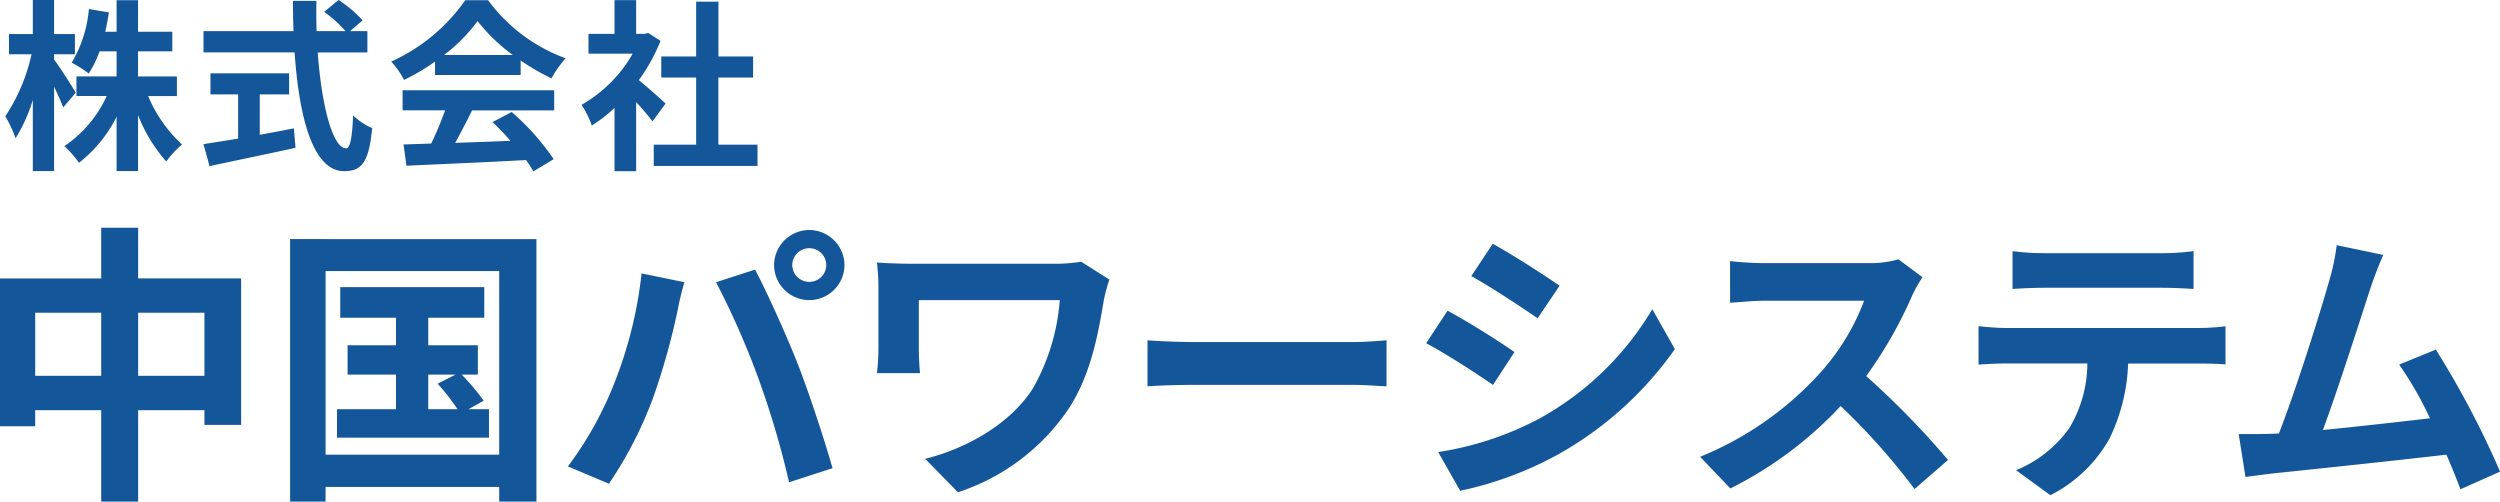
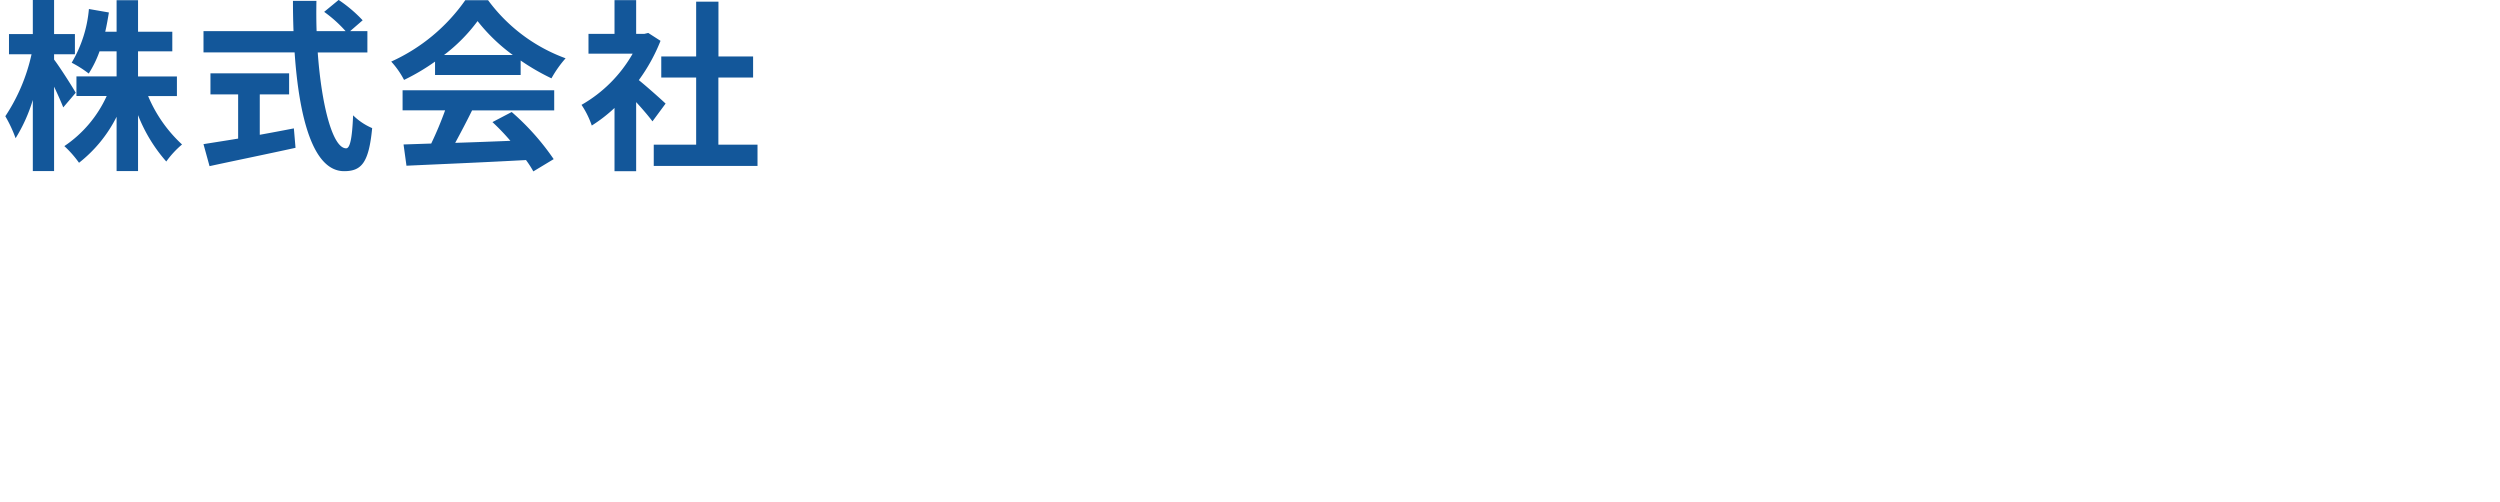
<svg xmlns="http://www.w3.org/2000/svg" id="logo" width="180" height="36.117" viewBox="0 0 180 36.117">
-   <path id="パス_13277" data-name="パス 13277" d="M12.827-16.439v-4.54H17.6v4.54Zm-7.413,0v-4.54h4.752v4.54Zm7.413-7.011V-27.1H10.166v3.654H2.88v10.644H5.414v-1.161h4.752v6.589h2.661v-6.589H17.6v1.056h2.64V-23.45Zm20.887,6.927h1.964l-1.288.655a16.085,16.085,0,0,1,1.436,1.837H33.714Zm2.893,2.492,1.1-.612a16.33,16.33,0,0,0-1.584-1.88h1.162v-2.112H33.714v-1.985h4.034v-2.2H27.378v2.2h4.013v1.985H27.906v2.112h3.485v2.492H27.146v2.049h10.94v-2.049ZM26.322-10.758V-23.978h12.5v13.221ZM23.767-26.28v18.9h2.555V-8.435h12.5v1.056h2.682v-18.9ZM59.923-24.4a1.226,1.226,0,0,1,1.225-1.225A1.226,1.226,0,0,1,62.373-24.4a1.222,1.222,0,0,1-1.225,1.2A1.222,1.222,0,0,1,59.923-24.4Zm-1.309,0a2.537,2.537,0,0,0,2.534,2.513A2.537,2.537,0,0,0,63.683-24.4a2.542,2.542,0,0,0-2.534-2.534A2.542,2.542,0,0,0,58.614-24.4ZM47.062-15.784a25.435,25.435,0,0,1-3.295,5.871l2.957,1.246a29.055,29.055,0,0,0,3.126-6.04,49.173,49.173,0,0,0,1.8-6.357c.084-.465.317-1.5.507-2.112l-3.083-.634A30.425,30.425,0,0,1,47.062-15.784Zm10.433-.443a65.234,65.234,0,0,1,2.2,7.455l3.126-1.014c-.591-2.091-1.711-5.47-2.45-7.37-.8-2.049-2.26-5.3-3.126-6.927l-2.809.908A59.124,59.124,0,0,1,57.495-16.228Zm25.259-7.138-2.027-1.288a11.6,11.6,0,0,1-2.006.148h-10.1c-.993,0-1.922-.042-2.6-.085a16.318,16.318,0,0,1,.106,1.774v4.456a17.253,17.253,0,0,1-.106,1.732h3.1c-.063-.655-.084-1.415-.084-1.732v-3.527H79.184a15.17,15.17,0,0,1-1.922,6.336c-1.668,2.64-4.921,4.393-7.772,5.09l2.365,2.408a15.385,15.385,0,0,0,8-6.061c1.647-2.555,2.133-5.618,2.513-7.835A12.816,12.816,0,0,1,82.753-23.366ZM85.5-18.994v3.316c.781-.063,2.2-.106,3.4-.106H100.24c.887,0,1.964.085,2.471.106v-3.316c-.549.042-1.478.127-2.471.127H88.9C87.8-18.868,86.259-18.931,85.5-18.994Zm24.857-6.948-1.542,2.323c1.394.781,3.59,2.217,4.773,3.041l1.584-2.345C114.073-23.683,111.75-25.182,110.356-25.943Zm-3.928,14.995,1.584,2.788a25.694,25.694,0,0,0,7.054-2.619,25.5,25.5,0,0,0,8.405-7.582l-1.626-2.872a21.53,21.53,0,0,1-8.215,7.92A22.893,22.893,0,0,1,106.428-10.948Zm.676-10.179-1.542,2.344c1.415.739,3.611,2.176,4.815,3l1.542-2.365C110.842-18.91,108.519-20.367,107.1-21.127ZM141.3-23.535l-1.732-1.288a7.562,7.562,0,0,1-2.175.275h-7.455a23.578,23.578,0,0,1-2.492-.148v3c.443-.021,1.605-.147,2.492-.147h7.159a16.369,16.369,0,0,1-3.147,5.174,23.675,23.675,0,0,1-8.659,6.061l2.175,2.281a27.822,27.822,0,0,0,7.941-5.935,48.176,48.176,0,0,1,5.322,5.977l2.408-2.091a59.332,59.332,0,0,0-5.892-6.04,31.039,31.039,0,0,0,3.316-5.808A9.974,9.974,0,0,1,141.3-23.535Zm6.484-1.88v2.724c.655-.042,1.542-.085,2.281-.085h8.469c.739,0,1.563.042,2.281.085v-2.724a16.593,16.593,0,0,1-2.281.148h-8.49A16.291,16.291,0,0,1,147.78-25.415Zm-2.45,5.406v2.767c.591-.042,1.394-.085,2.027-.085h5.808a9.073,9.073,0,0,1-1.309,4.667,8.774,8.774,0,0,1-3.823,3.02l2.471,1.8a10.134,10.134,0,0,0,4.245-4.055,13.4,13.4,0,0,0,1.352-5.428h5.09c.591,0,1.394.021,1.922.063v-2.746a15.967,15.967,0,0,1-1.922.127H147.357C146.7-19.881,145.963-19.945,145.33-20.008Zm29.145-5.132-3.358-.7a15.353,15.353,0,0,1-.507,2.45c-.612,2.2-2.429,7.983-3.654,11.109-.19,0-.4.021-.57.021-.7.021-1.6.021-2.323.021l.486,3.084c.676-.085,1.457-.19,1.985-.253,2.661-.275,9.06-.95,12.482-1.352.4.908.739,1.774,1.014,2.492l2.851-1.267a64.909,64.909,0,0,0-4.625-8.786l-2.64,1.077a25.5,25.5,0,0,1,2.217,3.865c-2.133.253-5.132.591-7.709.845,1.056-2.83,2.767-8.195,3.442-10.264C173.883-23.725,174.2-24.506,174.475-25.14Z" transform="translate(-2.88 43.495)" fill="#13579a" />
  <path id="パス_13278" data-name="パス 13278" d="M5.529-10.261c-.211-.383-1.175-1.9-1.558-2.389v-.383h1.5v-1.452h-1.5V-16.94H2.44v2.455H.724v1.452H2.348A13.151,13.151,0,0,1,.46-8.571,9.544,9.544,0,0,1,1.2-6.988,11.525,11.525,0,0,0,2.44-9.746v5.122H3.971V-10.7c.264.555.515,1.122.66,1.492Zm7.286.238v-1.412h-2.8v-1.808h2.468v-1.412H10.016v-2.271H8.472v2.271H7.654c.106-.449.185-.911.264-1.386l-1.439-.251a9.1,9.1,0,0,1-1.241,3.867,8.11,8.11,0,0,1,1.228.779,7.831,7.831,0,0,0,.779-1.6H8.472v1.808H5.581v1.412H7.759A8.66,8.66,0,0,1,4.71-6.42a7.559,7.559,0,0,1,1.056,1.2A9.761,9.761,0,0,0,8.472-8.532v3.907h1.544V-8.651a11.238,11.238,0,0,0,2.033,3.34,6.657,6.657,0,0,1,1.135-1.227,9.992,9.992,0,0,1-2.442-3.485Zm5.966-.119h2.112V-11.66H15.23v1.518h1.993v3.181c-.95.158-1.822.29-2.495.4l.436,1.584c1.7-.37,4.026-.845,6.191-1.32l-.119-1.4c-.805.158-1.65.316-2.455.462Zm7.748-3.023V-14.7H25.288l.9-.779a9.852,9.852,0,0,0-1.729-1.465l-1.043.858A9.331,9.331,0,0,1,24.958-14.7H22.873c-.026-.713-.026-1.452-.013-2.178H21.17c0,.726.013,1.465.04,2.178H14.729v1.531h6.56c.317,4.646,1.307,8.553,3.564,8.553,1.254,0,1.782-.607,2.02-3.1A4.424,4.424,0,0,1,25.5-8.637c-.066,1.676-.224,2.376-.5,2.376-.964,0-1.769-3.049-2.046-6.9Zm5.517.185a11.984,11.984,0,0,0,2.416-2.442A12.838,12.838,0,0,0,37-12.98ZM31.4-11.541h6.164v-1.043A15.956,15.956,0,0,0,39.782-11.3,8.126,8.126,0,0,1,40.8-12.743a12.073,12.073,0,0,1-5.583-4.185H33.578a13.1,13.1,0,0,1-5.333,4.422,6.139,6.139,0,0,1,.924,1.32,15.256,15.256,0,0,0,2.231-1.32ZM29.063-8.994h3.062a25.37,25.37,0,0,1-1,2.389l-1.993.066.211,1.531c2.244-.106,5.5-.237,8.606-.409a7,7,0,0,1,.528.818l1.465-.884a17.755,17.755,0,0,0-3.023-3.392l-1.386.726A15.8,15.8,0,0,1,36.825-6.8c-1.346.053-2.706.106-3.973.145.4-.739.832-1.558,1.214-2.336H39.98v-1.452H29.063ZM48-9.482c-.277-.264-1.294-1.175-1.927-1.689A12.8,12.8,0,0,0,47.635-14l-.884-.568-.277.066H45.88v-2.429H44.322V-14.5H42.448v1.425h3.181A9.862,9.862,0,0,1,41.946-9.39,6.294,6.294,0,0,1,42.685-7.9a10.92,10.92,0,0,0,1.637-1.267v4.554H45.88V-9.588c.449.488.9,1.016,1.175,1.386Zm3.8,2.957v-4.831H54.3v-1.518H51.806v-3.947H50.2v3.947H47.688v1.518H50.2v4.831H47.147v1.531h7.471V-6.526Z" transform="translate(-0.077 16.94)" fill="#13579a" />
</svg>